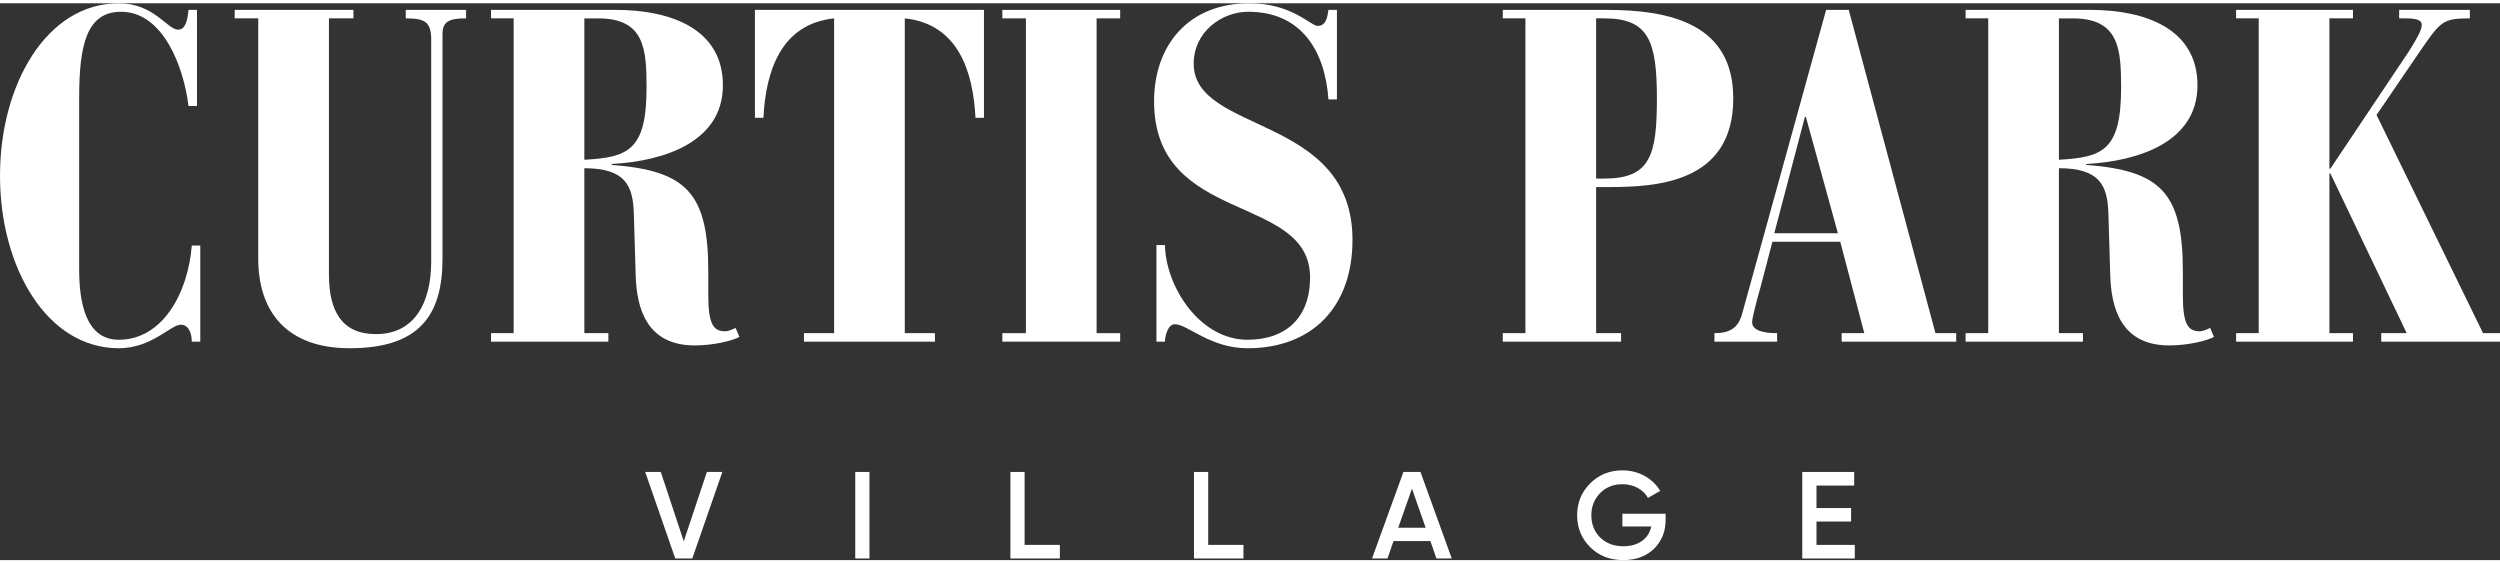
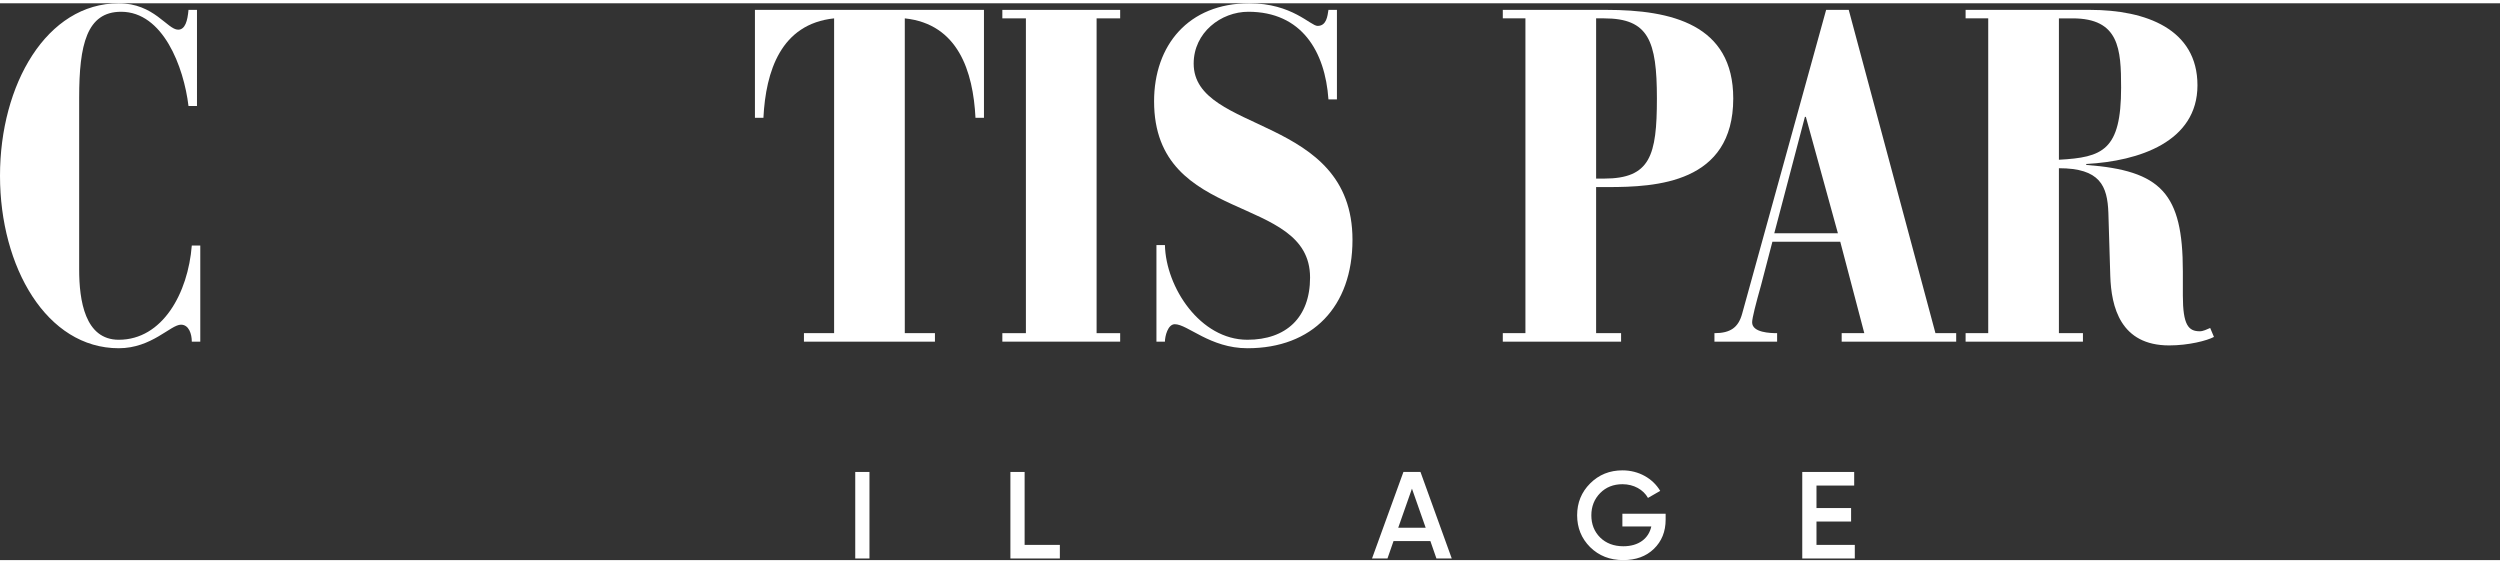
<svg xmlns="http://www.w3.org/2000/svg" xmlns:xlink="http://www.w3.org/1999/xlink" version="1.1" id="Layer_1" x="0px" y="0px" width="355px" height="80px" viewBox="0 0 727.966 162.136" enable-background="new 0 0 727.966 162.136" xml:space="preserve">
  <rect x="0" y="0" width="727.966" height="162.136" fill="#333333" stroke="none" />
  <g>
    <defs>
      <rect id="SVGID_1_" width="727.966" height="162.136" />
    </defs>
    <clipPath id="SVGID_2_">
      <use xlink:href="#SVGID_1_" overflow="visible" />
    </clipPath>
    <path clip-path="url(#SVGID_2_)" fill="#FFFFFF" d="M57.359,29.915h-2.471c-1.371-11.39-7.41-27.444-19.623-27.444   c-10.015,0-12.213,9.605-12.213,24.974v50.086c0,8.92,1.647,20.447,11.528,20.447c12.761,0,20.172-13.586,21.269-27.445h2.471   v27.993h-2.471c0-2.195-0.824-4.94-3.156-4.94c-3.02,0-8.508,6.861-18.113,6.861C13.586,100.447,0,76.846,0,50.224   C0,23.603,13.586,0,34.58,0c10.291,0,14.134,7.685,17.291,7.685c2.056,0,2.744-2.608,3.017-5.764h2.471V29.915z" />
-     <path clip-path="url(#SVGID_2_)" fill="#FFFFFF" d="M75.199,4.391h-6.861v-2.47h34.58v2.47h-7.137v74.512   c0,10.703,3.705,17.427,13.723,17.427c11.252,0,16.054-9.194,16.054-21.132V10.566c0-5.214-1.92-6.175-7.41-6.175v-2.47h17.565   v2.47c-5.076,0-6.862,0.961-6.862,4.666v65.317c0,16.467-6.722,26.073-27.031,26.073c-18.252,0-26.621-10.565-26.621-26.073V4.391z   " />
-     <path clip-path="url(#SVGID_2_)" fill="#FFFFFF" d="M142.984,96.056h6.586V4.391h-6.586v-2.47h36.227   c16.33,0,31.287,5.626,31.287,21.956c0,16.466-17.016,22.093-32.385,22.916v0.275c21.818,1.646,28.131,8.233,28.131,31.011v7   c0,8.645,1.646,10.429,4.939,10.429c0.961,0,2.059-0.549,3.02-0.961l1.097,2.607c-2.058,1.098-7.41,2.47-13.037,2.47   c-14.132,0-16.877-11.115-17.152-20.309l-0.549-18.251c-0.273-7.959-2.47-13.036-14.408-13.036v48.028h6.998v2.47h-34.168V96.056z    M170.154,45.558c12.762-0.687,18.113-2.744,18.113-20.995c0-11.252-0.549-20.172-14.133-20.172h-3.98V45.558z" />
    <path clip-path="url(#SVGID_2_)" fill="#FFFFFF" d="M234.099,96.056h8.781V4.391c-15.506,1.646-19.896,15.369-20.582,28.954h-2.47   V1.921h66.689v31.424h-2.469c-0.687-13.585-5.078-27.308-20.584-28.954v91.665h8.781v2.47h-38.146V96.056z" />
    <polygon clip-path="url(#SVGID_2_)" fill="#FFFFFF" points="291.869,96.056 298.729,96.056 298.729,4.391 291.869,4.391    291.869,1.921 326.176,1.921 326.176,4.391 319.313,4.391 319.313,96.056 326.176,96.056 326.176,98.526 291.869,98.526  " />
    <path clip-path="url(#SVGID_2_)" fill="#FFFFFF" d="M336.74,70.395h2.469c0.275,12.351,10.293,27.582,24.013,27.582   c11.254,0,18.252-6.449,18.252-18.113c0-24.7-45.421-15.095-45.421-51.322C336.053,12.213,346.07,0,363.771,0   c12.489,0,17.84,6.587,19.899,6.587c2.606,0,2.881-2.881,3.156-4.666h2.469v26.073h-2.469   c-0.962-13.997-7.822-25.524-23.328-25.524c-7.959,0-15.918,6.038-15.918,15.095c0,20.583,46.244,14.683,46.244,51.321   c0,19.485-11.663,31.561-30.602,31.561c-10.839,0-17.425-6.998-21.13-6.998c-2.059,0-2.883,3.567-2.883,5.077h-2.469V70.395z" />
    <path clip-path="url(#SVGID_2_)" fill="#FFFFFF" d="M437.595,96.056h6.588V4.391h-6.588v-2.47h30.19   c18.937,0,36.914,4.254,36.914,25.798c0,24.7-22.506,25.798-36.502,25.798h-3.43v42.539h7.271v2.47h-34.443V96.056z    M464.768,51.047h2.331c13.447,0,15.369-6.725,15.369-23.328c0-16.878-2.471-23.328-15.369-23.328h-2.331V51.047z" />
    <path clip-path="url(#SVGID_2_)" fill="#FFFFFF" d="M499.221,96.056c4.664,0,6.998-1.646,8.096-5.764l24.425-88.371h6.586   l25.248,94.134h6.039v2.47H536.27v-2.47h6.588l-7-26.621h-19.76l-3.293,12.624c-1.511,5.352-2.608,9.605-2.608,10.841   c0,3.019,5.352,3.156,7.274,3.156v2.47h-18.25V96.056z M525.842,33.071h-0.275l-8.92,33.894h18.524L525.842,33.071z" />
    <path clip-path="url(#SVGID_2_)" fill="#FFFFFF" d="M572.356,96.056h6.587V4.391h-6.587v-2.47h36.228   c16.33,0,31.287,5.626,31.287,21.956c0,16.466-17.017,22.093-32.385,22.916v0.275c21.817,1.646,28.131,8.233,28.131,31.011v7   c0,8.645,1.646,10.429,4.938,10.429c0.961,0,2.06-0.549,3.021-0.961l1.097,2.607c-2.058,1.098-7.41,2.47-13.037,2.47   c-14.132,0-16.877-11.115-17.151-20.309l-0.55-18.251c-0.272-7.959-2.47-13.036-14.407-13.036v48.028h6.998v2.47h-34.169V96.056z    M599.527,45.558c12.762-0.687,18.112-2.744,18.112-20.995c0-11.252-0.549-20.172-14.133-20.172h-3.979V45.558z" />
-     <path clip-path="url(#SVGID_2_)" fill="#FFFFFF" d="M651.121,96.056h6.588V4.391h-6.588v-2.47h34.03v2.47h-6.858v43.774h0.272   l22.78-34.031c2.468-3.843,3.841-6.449,3.841-7.821c0-1.51-1.646-1.922-4.938-1.922h-1.647v-2.47h20.583v2.47   c-7.959,0-8.508,0.823-14.819,10.018l-12.351,18.113l31.013,63.534h4.94v2.47h-34.58v-2.47h7.41l-22.231-46.519h-0.272v46.519   h6.858v2.47h-34.03V96.056z" />
-     <polygon clip-path="url(#SVGID_2_)" fill="#FFFFFF" points="196.621,161.668 187.873,136.471 192.41,136.471 199.103,156.666    205.835,136.471 210.335,136.471 201.587,161.668  " />
    <rect x="249.037" y="136.471" clip-path="url(#SVGID_2_)" fill="#FFFFFF" width="4.139" height="25.197" />
    <polygon clip-path="url(#SVGID_2_)" fill="#FFFFFF" points="298.355,157.708 308.615,157.708 308.615,161.668 294.216,161.668    294.216,136.471 298.355,136.471  " />
-     <polygon clip-path="url(#SVGID_2_)" fill="#FFFFFF" points="351.816,157.708 362.074,157.708 362.074,161.668 347.675,161.668    347.675,136.471 351.816,136.471  " />
    <path clip-path="url(#SVGID_2_)" fill="#FFFFFF" d="M418.269,161.668l-1.764-5.075h-10.726l-1.765,5.075h-4.5l9.144-25.197h4.967   l9.107,25.197H418.269z M407.146,152.706h7.989l-3.994-11.375L407.146,152.706z" />
    <path clip-path="url(#SVGID_2_)" fill="#FFFFFF" d="M485.011,148.638v1.729c0,3.455-1.149,6.299-3.418,8.494   c-2.268,2.195-5.256,3.275-8.928,3.275c-3.886,0-7.091-1.26-9.646-3.779c-2.521-2.52-3.779-5.614-3.779-9.287   c0-3.636,1.259-6.73,3.779-9.251c2.555-2.556,5.687-3.815,9.429-3.815c4.717,0,8.821,2.34,10.981,5.976l-3.564,2.052   c-1.333-2.412-4.139-3.995-7.417-3.995c-2.626,0-4.822,0.863-6.513,2.591c-1.692,1.729-2.558,3.888-2.558,6.479   s0.865,4.752,2.558,6.443c1.726,1.692,3.994,2.556,6.765,2.556c4.465,0,7.381-2.268,8.137-5.76h-8.424v-3.707H485.011z" />
    <polygon clip-path="url(#SVGID_2_)" fill="#FFFFFF" points="528.936,157.708 540.093,157.708 540.093,161.668 524.794,161.668    524.794,136.471 539.914,136.471 539.914,140.431 528.936,140.431 528.936,146.982 539.013,146.982 539.013,150.906    528.936,150.906  " />
  </g>
</svg>